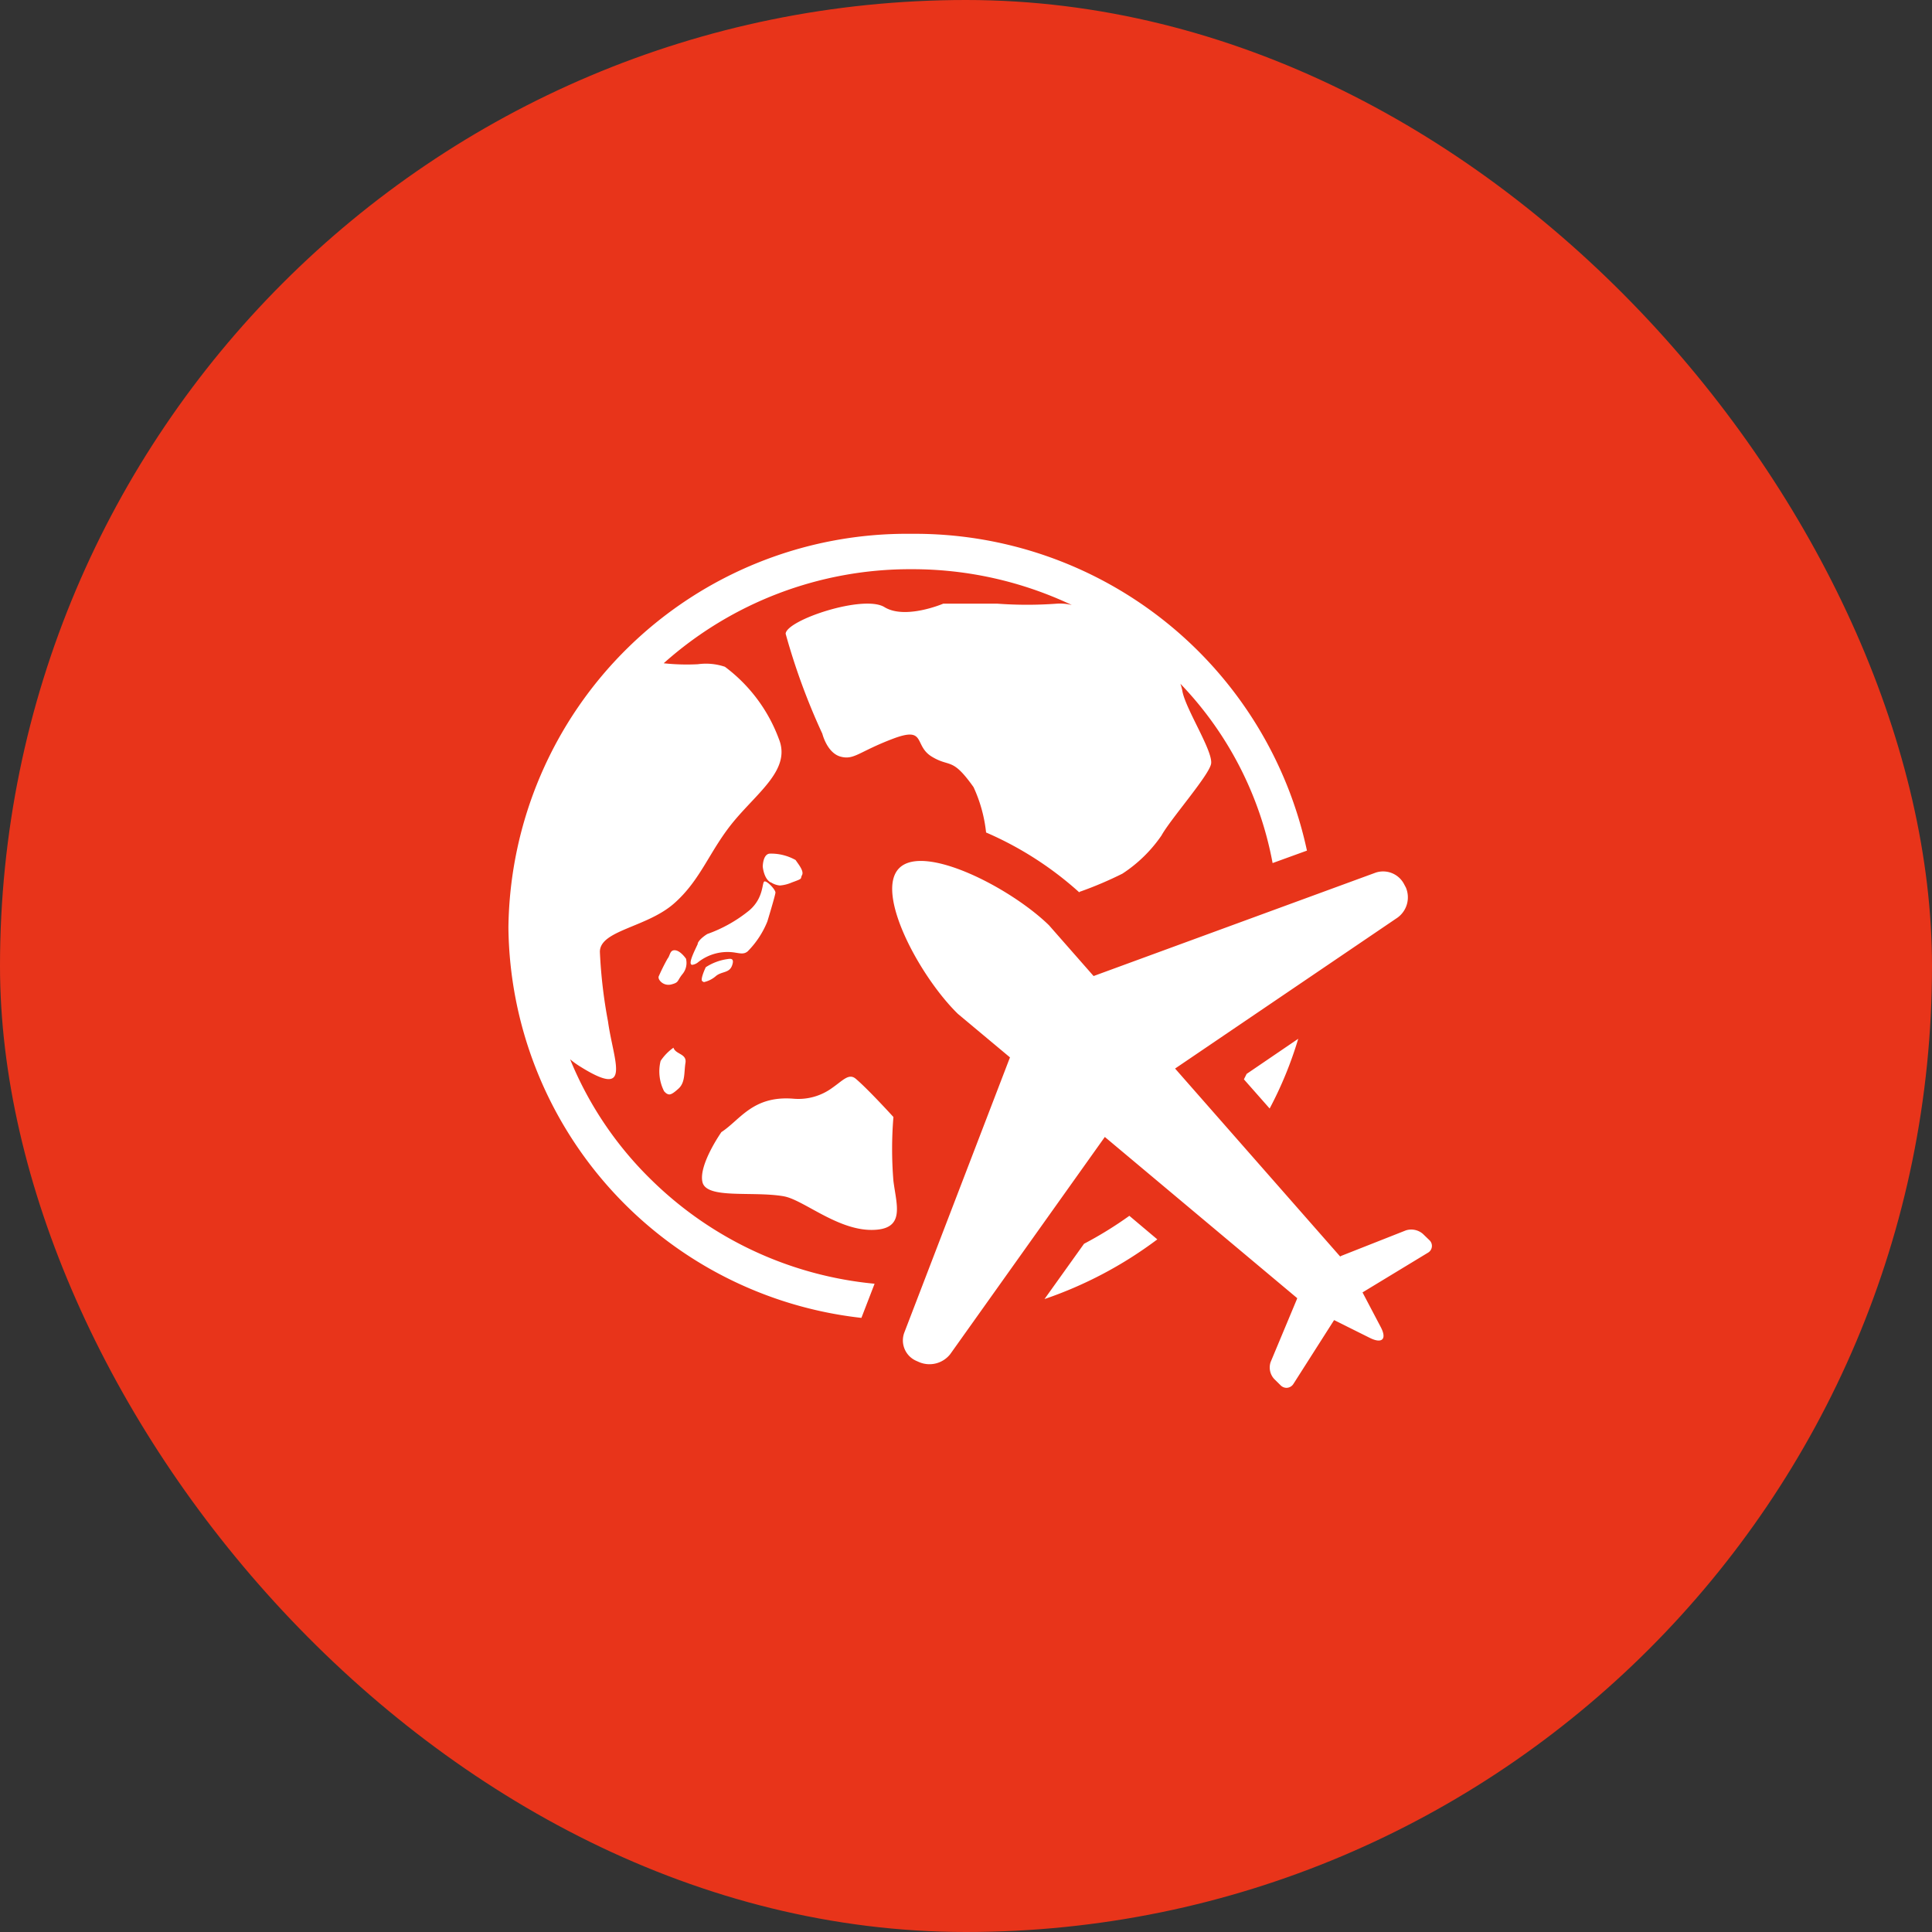
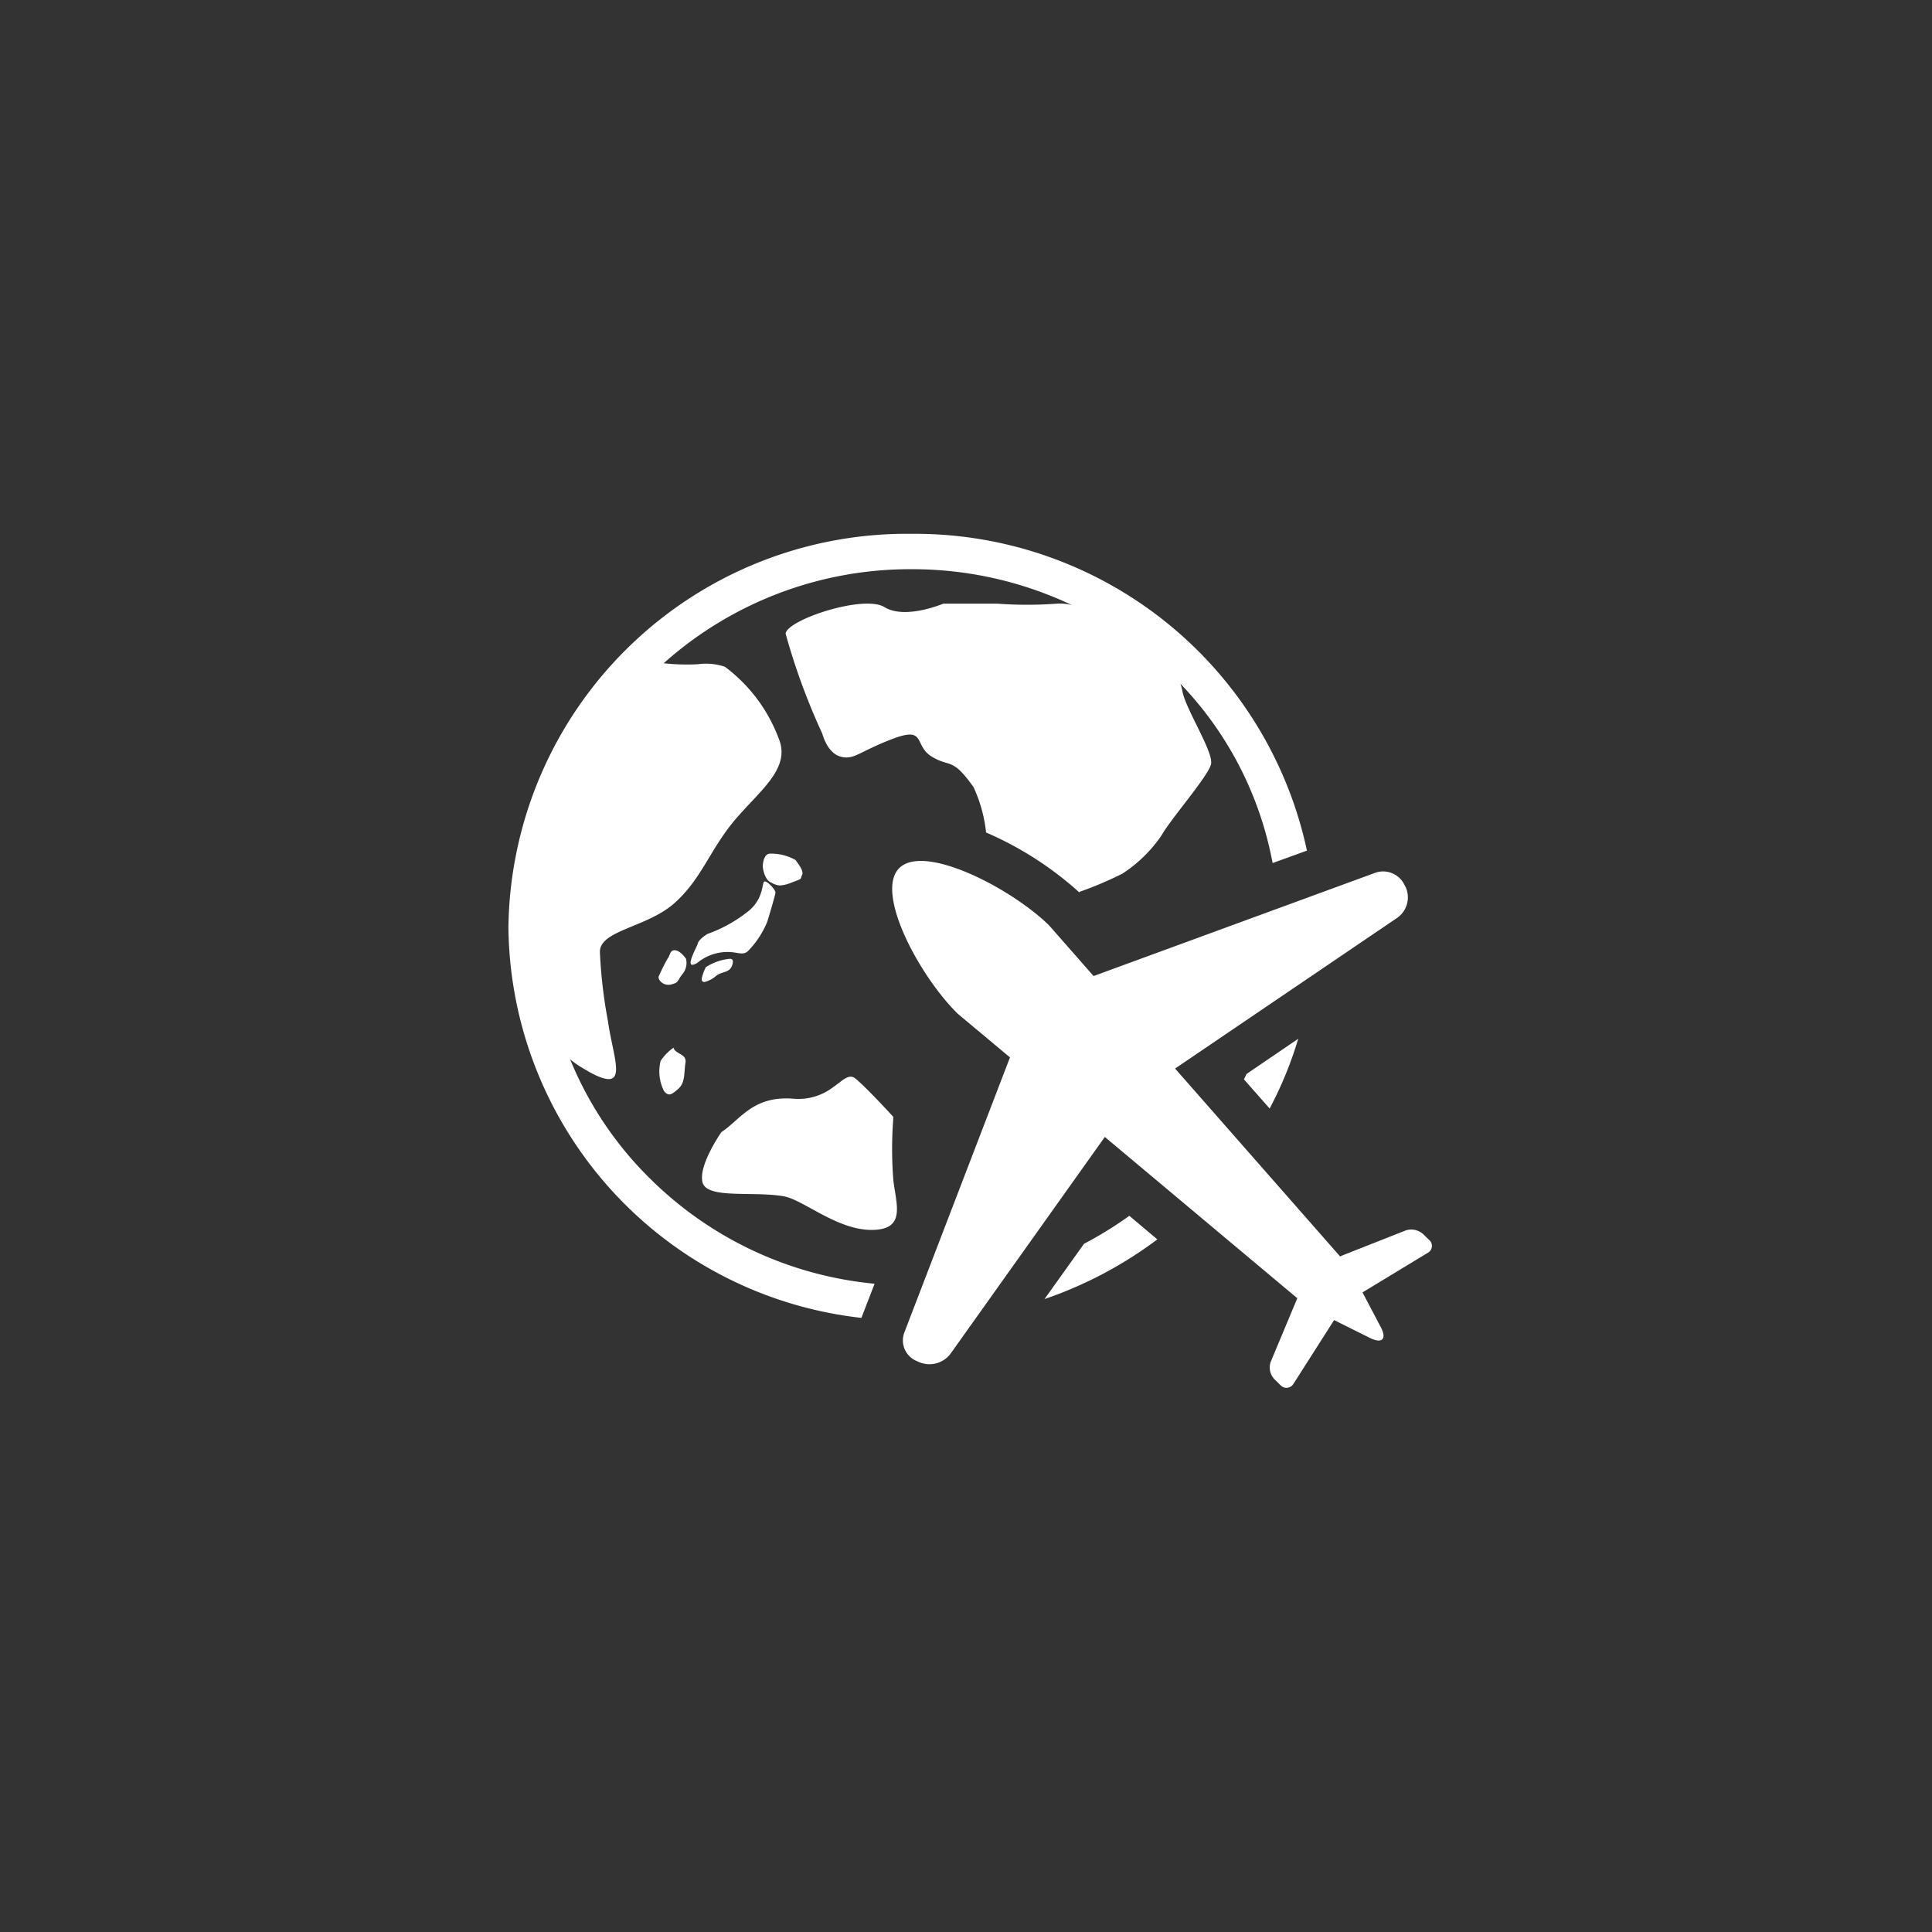
<svg xmlns="http://www.w3.org/2000/svg" width="76" height="76" viewBox="0 0 76 76">
  <rect x="0" y="0" width="76" height="76" fill="#333333" stroke="none" />
  <g id="icon_system05" transform="translate(-305 -10246)">
-     <rect id="bg" width="76" height="76" rx="38" transform="translate(305 10246)" fill="#e8341a" />
    <g id="icon_hybrid" data-name="icon /  hybrid" transform="translate(322.917 10264.338)">
      <rect id="bg-2" data-name="bg" width="40" height="40" transform="translate(0.083 -0.338)" fill="none" />
      <path id="合体_12" data-name="合体 12" d="M-1361.548-10421.853l-.246-.243a.67.67,0,0,1-.14-.661l1.031-2.468c.007-.016.007-.034.02-.045l-7.572-6.345-6.081,8.543a1.04,1.04,0,0,1-1.224.314l-.126-.056a.877.877,0,0,1-.459-1.1l4.159-10.831-2.05-1.713c-1.5-1.465-3.287-4.778-2.3-5.739s4.378.785,5.882,2.252l1.757,2,11.091-4.066a.93.93,0,0,1,1.124.453l.067.126a.985.985,0,0,1-.326,1.189l-8.75,5.937,6.494,7.394.047-.027,2.535-1a.7.7,0,0,1,.672.137l.253.244a.308.308,0,0,1-.06.5l-2.568,1.558.712,1.354c.26.486.06.682-.439.428l-1.391-.693-1.6,2.511a.329.329,0,0,1-.275.154A.335.335,0,0,1-1361.548-10421.853Zm-30.368-18.006a15.675,15.675,0,0,1,15.856-15.482,15.774,15.774,0,0,1,15.556,12.462l-1.351.49a13.825,13.825,0,0,0-3.627-7.054,1.773,1.773,0,0,1,.073.26c.106.706,1.244,2.425,1.131,2.905s-1.6,2.171-1.949,2.806a5.524,5.524,0,0,1-1.537,1.5,14.77,14.77,0,0,1-1.643.7.066.066,0,0,0-.053.035,13.41,13.41,0,0,0-3.666-2.355,5.678,5.678,0,0,0-.493-1.784c-.851-1.2-.918-.759-1.643-1.2s-.2-1.208-1.537-.7-1.517.843-2.05.7-.718-.9-.718-.9a25.676,25.676,0,0,1-1.444-3.935c.033-.539,3.067-1.551,3.886-1.047s2.316-.136,2.316-.136h1.064l1.051,0a15.937,15.937,0,0,0,2.362,0,1.911,1.911,0,0,1,.579.054,14.66,14.66,0,0,0-6.307-1.409,14.544,14.544,0,0,0-9.748,3.7,8.393,8.393,0,0,0,1.344.038,2.341,2.341,0,0,1,1.064.1,6.243,6.243,0,0,1,2.122,2.837c.479,1.179-.778,2.054-1.75,3.215s-1.3,2.318-2.376,3.262-2.914,1.052-2.914,1.9a19.343,19.343,0,0,0,.319,2.736c.22,1.585.971,3.059-1.071,1.791a3.428,3.428,0,0,1-.419-.3,14.021,14.021,0,0,0,3.221,4.768,14.467,14.467,0,0,0,8.756,4.061l-.506,1.311-.013.032A15.618,15.618,0,0,1-1391.916-10439.858Zm22.643,12.446a15.189,15.189,0,0,0,1.783-1.1l1.1.927a15.953,15.953,0,0,1-4.438,2.348Zm-11.81-1.868c-1.225-.213-3.041.122-3.2-.558s.745-1.967.745-1.967c.739-.479,1.231-1.44,2.828-1.314a2.25,2.25,0,0,0,1.537-.43c.419-.291.652-.585.925-.35.492.417,1.477,1.5,1.477,1.5a15.311,15.311,0,0,0,0,2.516c.12.961.492,1.926-.865,1.926S-1380.325-10429.149-1381.083-10429.28Zm18.1-4.6c.034-.072.073-.145.106-.214l2.03-1.382a15.014,15.014,0,0,1-1.124,2.743Zm-22.8.485a1.715,1.715,0,0,1-.146-1.211,1.974,1.974,0,0,1,.505-.519c.087.271.533.228.472.6s0,.769-.279,1.015c-.163.146-.269.224-.364.224A.269.269,0,0,1-1385.775-10433.4Zm-.233-4.507a7.736,7.736,0,0,1,.359-.725c.106-.123.086-.35.3-.331s.426.331.426.331a.688.688,0,0,1-.133.6c-.233.285-.126.33-.446.414a.43.43,0,0,1-.114.013C-1385.87-10437.6-1386.031-10437.814-1386.007-10437.906Zm1.717.155c-.067-.1.146-.544.146-.544a2.1,2.1,0,0,1,.832-.317c.106-.014.313-.072.206.24s-.386.231-.626.413a1.066,1.066,0,0,1-.476.248A.093.093,0,0,1-1384.29-10437.751Zm-.173-1.473c.06-.187.379-.377.379-.377a5.56,5.56,0,0,0,1.657-.933c.579-.5.486-1.107.592-1.135s.439.326.432.44-.319,1.137-.319,1.137a3.566,3.566,0,0,1-.772,1.172c-.14.119-.279.084-.479.053a1.863,1.863,0,0,0-1.49.39.462.462,0,0,1-.211.088C-1384.9-10438.389-1384.519-10439.071-1384.463-10439.224Zm2.874-2.406c-.273-.142-.313-.622-.313-.622s0-.512.293-.512a1.975,1.975,0,0,1,1,.253c.087.137.339.427.253.59s.067.122-.4.291a1.465,1.465,0,0,1-.471.12A.77.77,0,0,1-1381.589-10441.63Z" transform="translate(1393.999 10458.002)" fill="#fff" stroke="rgba(0,0,0,0)" stroke-miterlimit="10" stroke-width="1" />
    </g>
  </g>
</svg>